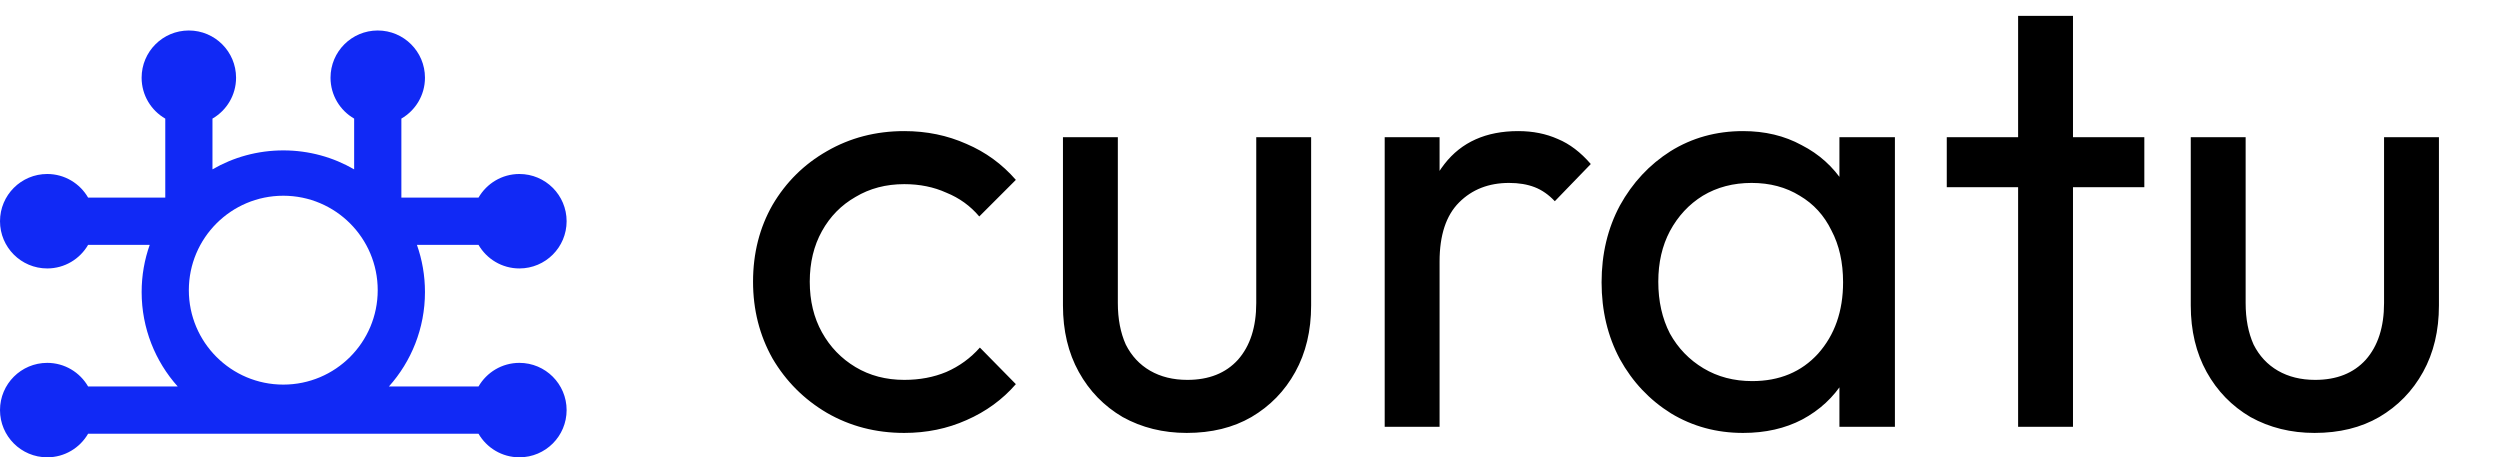
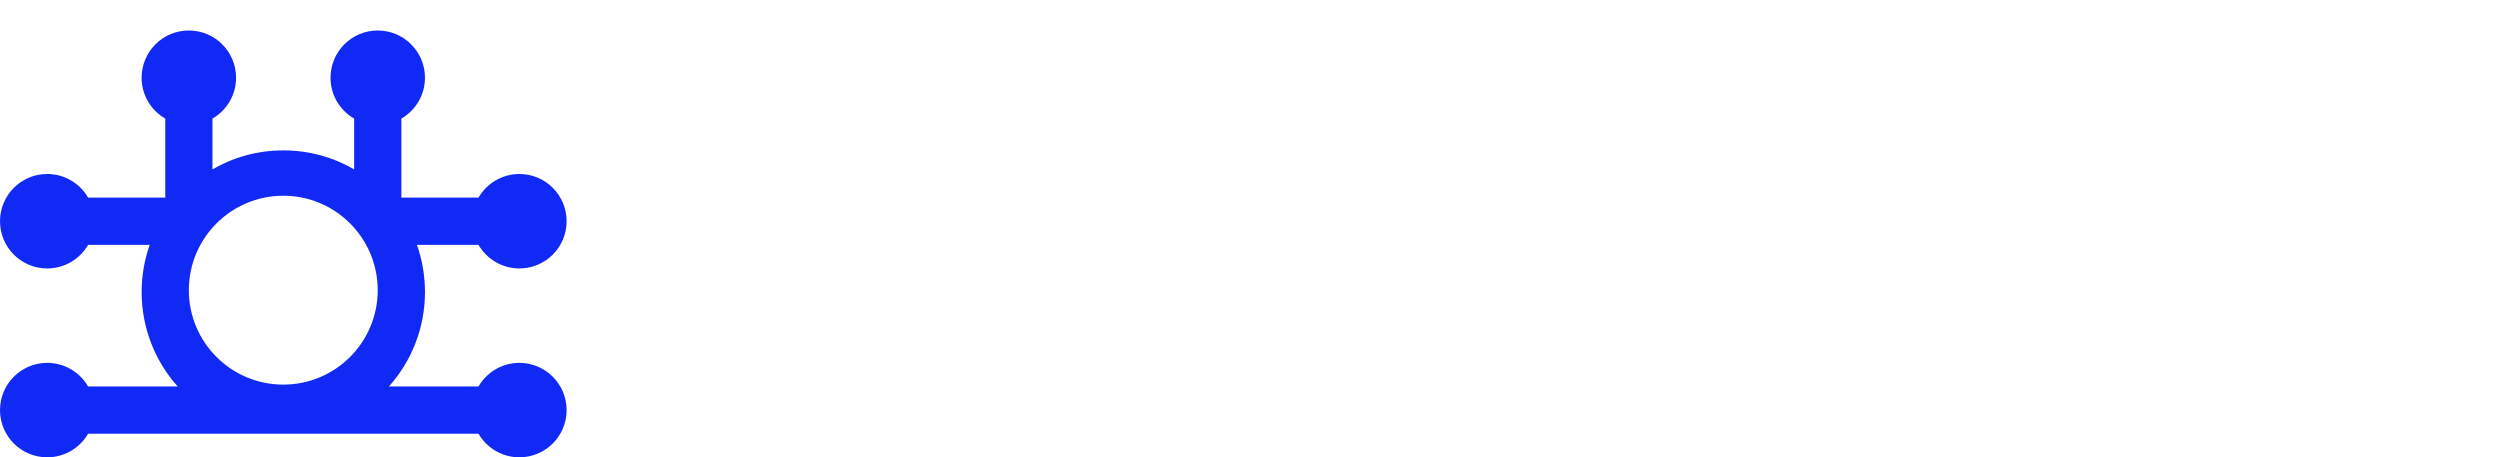
<svg xmlns="http://www.w3.org/2000/svg" width="82" height="15" viewBox="0 0 82 15" fill="none">
-   <path fill-rule="evenodd" clip-rule="evenodd" d="M13.165 3.89C13.627 3.623 13.939 3.122 13.939 2.549C13.939 1.693 13.245 1 12.39 1C11.535 1 10.841 1.693 10.841 2.549C10.841 3.122 11.153 3.623 11.616 3.89V5.555C10.932 5.159 10.139 4.933 9.293 4.933C8.446 4.933 7.653 5.159 6.969 5.555V3.89C7.432 3.622 7.743 3.122 7.743 2.549C7.743 1.693 7.049 1 6.194 1C5.338 1 4.645 1.693 4.645 2.549C4.645 3.123 4.957 3.623 5.421 3.891V6.482H2.89C2.623 6.019 2.122 5.707 1.549 5.707C0.693 5.707 0 6.401 0 7.256C0 8.112 0.693 8.805 1.549 8.805C2.122 8.805 2.623 8.493 2.89 8.031H4.911C4.739 8.515 4.646 9.036 4.646 9.579C4.646 10.769 5.094 11.855 5.829 12.677H2.89C2.623 12.214 2.122 11.902 1.549 11.902C0.693 11.902 0 12.596 0 13.451C0 14.307 0.693 15 1.549 15C2.122 15 2.623 14.688 2.89 14.226H9.293H15.695C15.963 14.688 16.463 15 17.036 15C17.892 15 18.585 14.307 18.585 13.451C18.585 12.596 17.892 11.902 17.036 11.902C16.463 11.902 15.963 12.214 15.695 12.677H12.756C13.492 11.855 13.939 10.769 13.939 9.579C13.939 9.036 13.846 8.515 13.675 8.031H15.695C15.963 8.493 16.463 8.805 17.036 8.805C17.892 8.805 18.585 8.112 18.585 7.256C18.585 6.401 17.892 5.707 17.036 5.707C16.463 5.707 15.963 6.019 15.695 6.482H13.165V3.89ZM9.292 12.615C11.003 12.615 12.389 11.229 12.389 9.518C12.389 7.807 11.003 6.42 9.292 6.42C7.581 6.42 6.194 7.807 6.194 9.518C6.194 11.229 7.581 12.615 9.292 12.615Z" fill="#1129F5" />
-   <path d="M29.66 14.2C28.727 14.2 27.88 13.98 27.12 13.54C26.373 13.1 25.78 12.507 25.34 11.76C24.913 11 24.7 10.16 24.7 9.24C24.7 8.307 24.913 7.467 25.34 6.72C25.78 5.973 26.373 5.387 27.12 4.96C27.88 4.52 28.727 4.3 29.66 4.3C30.393 4.3 31.073 4.44 31.7 4.72C32.327 4.987 32.867 5.38 33.32 5.9L32.12 7.1C31.827 6.753 31.467 6.493 31.04 6.32C30.627 6.133 30.167 6.04 29.66 6.04C29.06 6.04 28.527 6.18 28.06 6.46C27.593 6.727 27.227 7.1 26.96 7.58C26.693 8.06 26.56 8.613 26.56 9.24C26.56 9.867 26.693 10.42 26.96 10.9C27.227 11.38 27.593 11.76 28.06 12.04C28.527 12.32 29.06 12.46 29.66 12.46C30.167 12.46 30.627 12.373 31.04 12.2C31.467 12.013 31.833 11.747 32.14 11.4L33.32 12.6C32.88 13.107 32.34 13.5 31.7 13.78C31.073 14.06 30.393 14.2 29.66 14.2ZM38.925 14.2C38.152 14.2 37.452 14.027 36.825 13.68C36.212 13.32 35.732 12.827 35.385 12.2C35.038 11.573 34.865 10.847 34.865 10.02V4.5H36.665V9.94C36.665 10.46 36.752 10.913 36.925 11.3C37.112 11.673 37.379 11.96 37.725 12.16C38.072 12.36 38.478 12.46 38.945 12.46C39.652 12.46 40.205 12.24 40.605 11.8C41.005 11.347 41.205 10.727 41.205 9.94V4.5H43.005V10.02C43.005 10.847 42.832 11.573 42.485 12.2C42.139 12.827 41.658 13.32 41.045 13.68C40.445 14.027 39.739 14.2 38.925 14.2ZM45.418 14V4.5H47.218V14H45.418ZM47.218 8.58L46.538 8.28C46.538 7.067 46.818 6.1 47.378 5.38C47.938 4.66 48.744 4.3 49.798 4.3C50.278 4.3 50.711 4.387 51.098 4.56C51.484 4.72 51.844 4.993 52.178 5.38L50.998 6.6C50.798 6.387 50.578 6.233 50.338 6.14C50.098 6.047 49.818 6 49.498 6C48.831 6 48.284 6.213 47.858 6.64C47.431 7.067 47.218 7.713 47.218 8.58ZM57.172 14.2C56.306 14.2 55.519 13.987 54.812 13.56C54.106 13.12 53.546 12.527 53.133 11.78C52.733 11.033 52.532 10.193 52.532 9.26C52.532 8.327 52.733 7.487 53.133 6.74C53.546 5.993 54.099 5.4 54.792 4.96C55.499 4.52 56.292 4.3 57.172 4.3C57.892 4.3 58.532 4.453 59.093 4.76C59.666 5.053 60.126 5.467 60.472 6C60.819 6.52 61.013 7.127 61.053 7.82V10.68C61.013 11.36 60.819 11.967 60.472 12.5C60.139 13.033 59.686 13.453 59.112 13.76C58.553 14.053 57.906 14.2 57.172 14.2ZM57.472 12.5C58.366 12.5 59.086 12.2 59.633 11.6C60.179 10.987 60.453 10.207 60.453 9.26C60.453 8.607 60.326 8.04 60.072 7.56C59.833 7.067 59.486 6.687 59.032 6.42C58.579 6.14 58.053 6 57.453 6C56.852 6 56.319 6.14 55.852 6.42C55.399 6.7 55.039 7.087 54.773 7.58C54.519 8.06 54.392 8.613 54.392 9.24C54.392 9.88 54.519 10.447 54.773 10.94C55.039 11.42 55.406 11.8 55.873 12.08C56.339 12.36 56.873 12.5 57.472 12.5ZM60.333 14V11.44L60.672 9.12L60.333 6.82V4.5H62.153V14H60.333ZM66.194 14V0.52H67.994V14H66.194ZM63.854 6.14V4.5H70.334V6.14H63.854ZM75.917 14.2C75.144 14.2 74.444 14.027 73.817 13.68C73.204 13.32 72.724 12.827 72.377 12.2C72.031 11.573 71.857 10.847 71.857 10.02V4.5H73.657V9.94C73.657 10.46 73.744 10.913 73.917 11.3C74.104 11.673 74.371 11.96 74.717 12.16C75.064 12.36 75.471 12.46 75.937 12.46C76.644 12.46 77.197 12.24 77.597 11.8C77.997 11.347 78.197 10.727 78.197 9.94V4.5H79.997V10.02C79.997 10.847 79.824 11.573 79.477 12.2C79.131 12.827 78.651 13.32 78.037 13.68C77.437 14.027 76.731 14.2 75.917 14.2Z" fill="black" />
+   <path fill-rule="evenodd" clip-rule="evenodd" d="M13.165 3.89C13.627 3.623 13.939 3.122 13.939 2.549C13.939 1.693 13.245 1 12.39 1C11.535 1 10.841 1.693 10.841 2.549C10.841 3.122 11.153 3.623 11.616 3.89V5.555C10.932 5.159 10.139 4.933 9.293 4.933C8.446 4.933 7.653 5.159 6.969 5.555V3.89C7.432 3.622 7.743 3.122 7.743 2.549C7.743 1.693 7.049 1 6.194 1C5.338 1 4.645 1.693 4.645 2.549C4.645 3.123 4.957 3.623 5.421 3.891V6.482H2.89C2.623 6.019 2.122 5.707 1.549 5.707C0.693 5.707 0 6.401 0 7.256C0 8.112 0.693 8.805 1.549 8.805C2.122 8.805 2.623 8.493 2.89 8.031H4.911C4.739 8.515 4.646 9.036 4.646 9.579C4.646 10.769 5.094 11.855 5.829 12.677H2.89C2.623 12.214 2.122 11.902 1.549 11.902C0.693 11.902 0 12.596 0 13.451C0 14.307 0.693 15 1.549 15C2.122 15 2.623 14.688 2.89 14.226H9.293H15.695C15.963 14.688 16.463 15 17.036 15C17.892 15 18.585 14.307 18.585 13.451C18.585 12.596 17.892 11.902 17.036 11.902C16.463 11.902 15.963 12.214 15.695 12.677H12.756C13.492 11.855 13.939 10.769 13.939 9.579C13.939 9.036 13.846 8.515 13.675 8.031H15.695C15.963 8.493 16.463 8.805 17.036 8.805C17.892 8.805 18.585 8.112 18.585 7.256C18.585 6.401 17.892 5.707 17.036 5.707C16.463 5.707 15.963 6.019 15.695 6.482H13.165V3.89M9.292 12.615C11.003 12.615 12.389 11.229 12.389 9.518C12.389 7.807 11.003 6.42 9.292 6.42C7.581 6.42 6.194 7.807 6.194 9.518C6.194 11.229 7.581 12.615 9.292 12.615Z" fill="#1129F5" />
</svg>